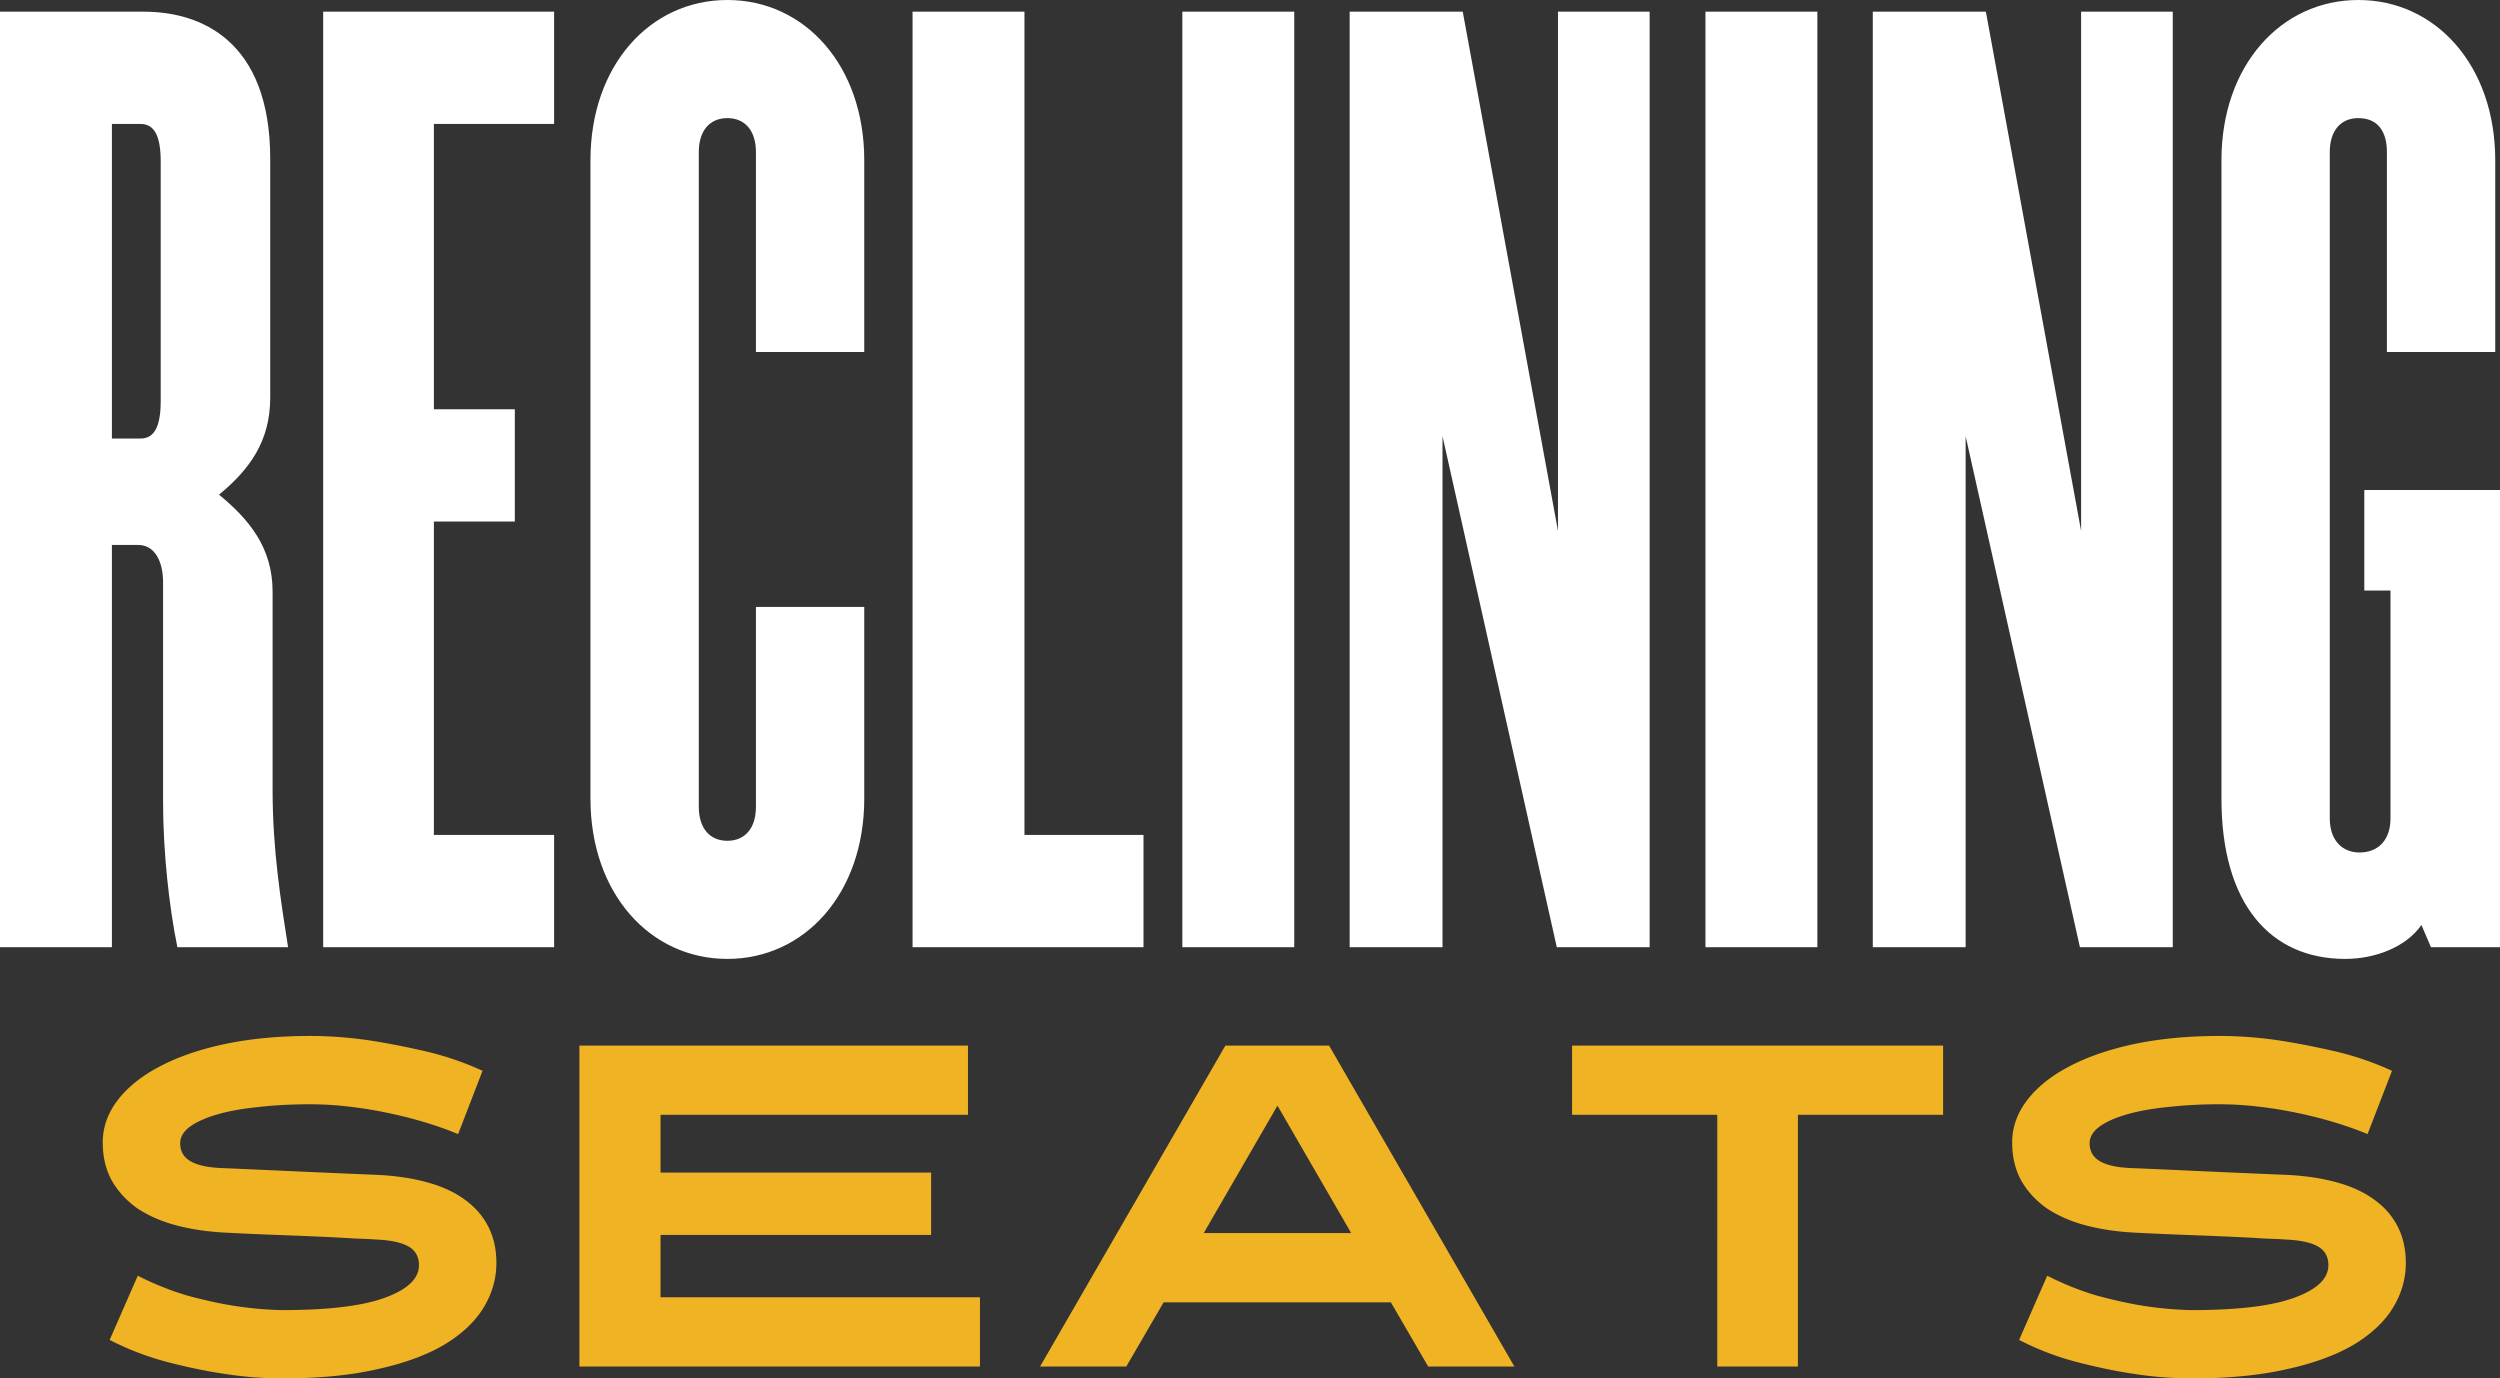
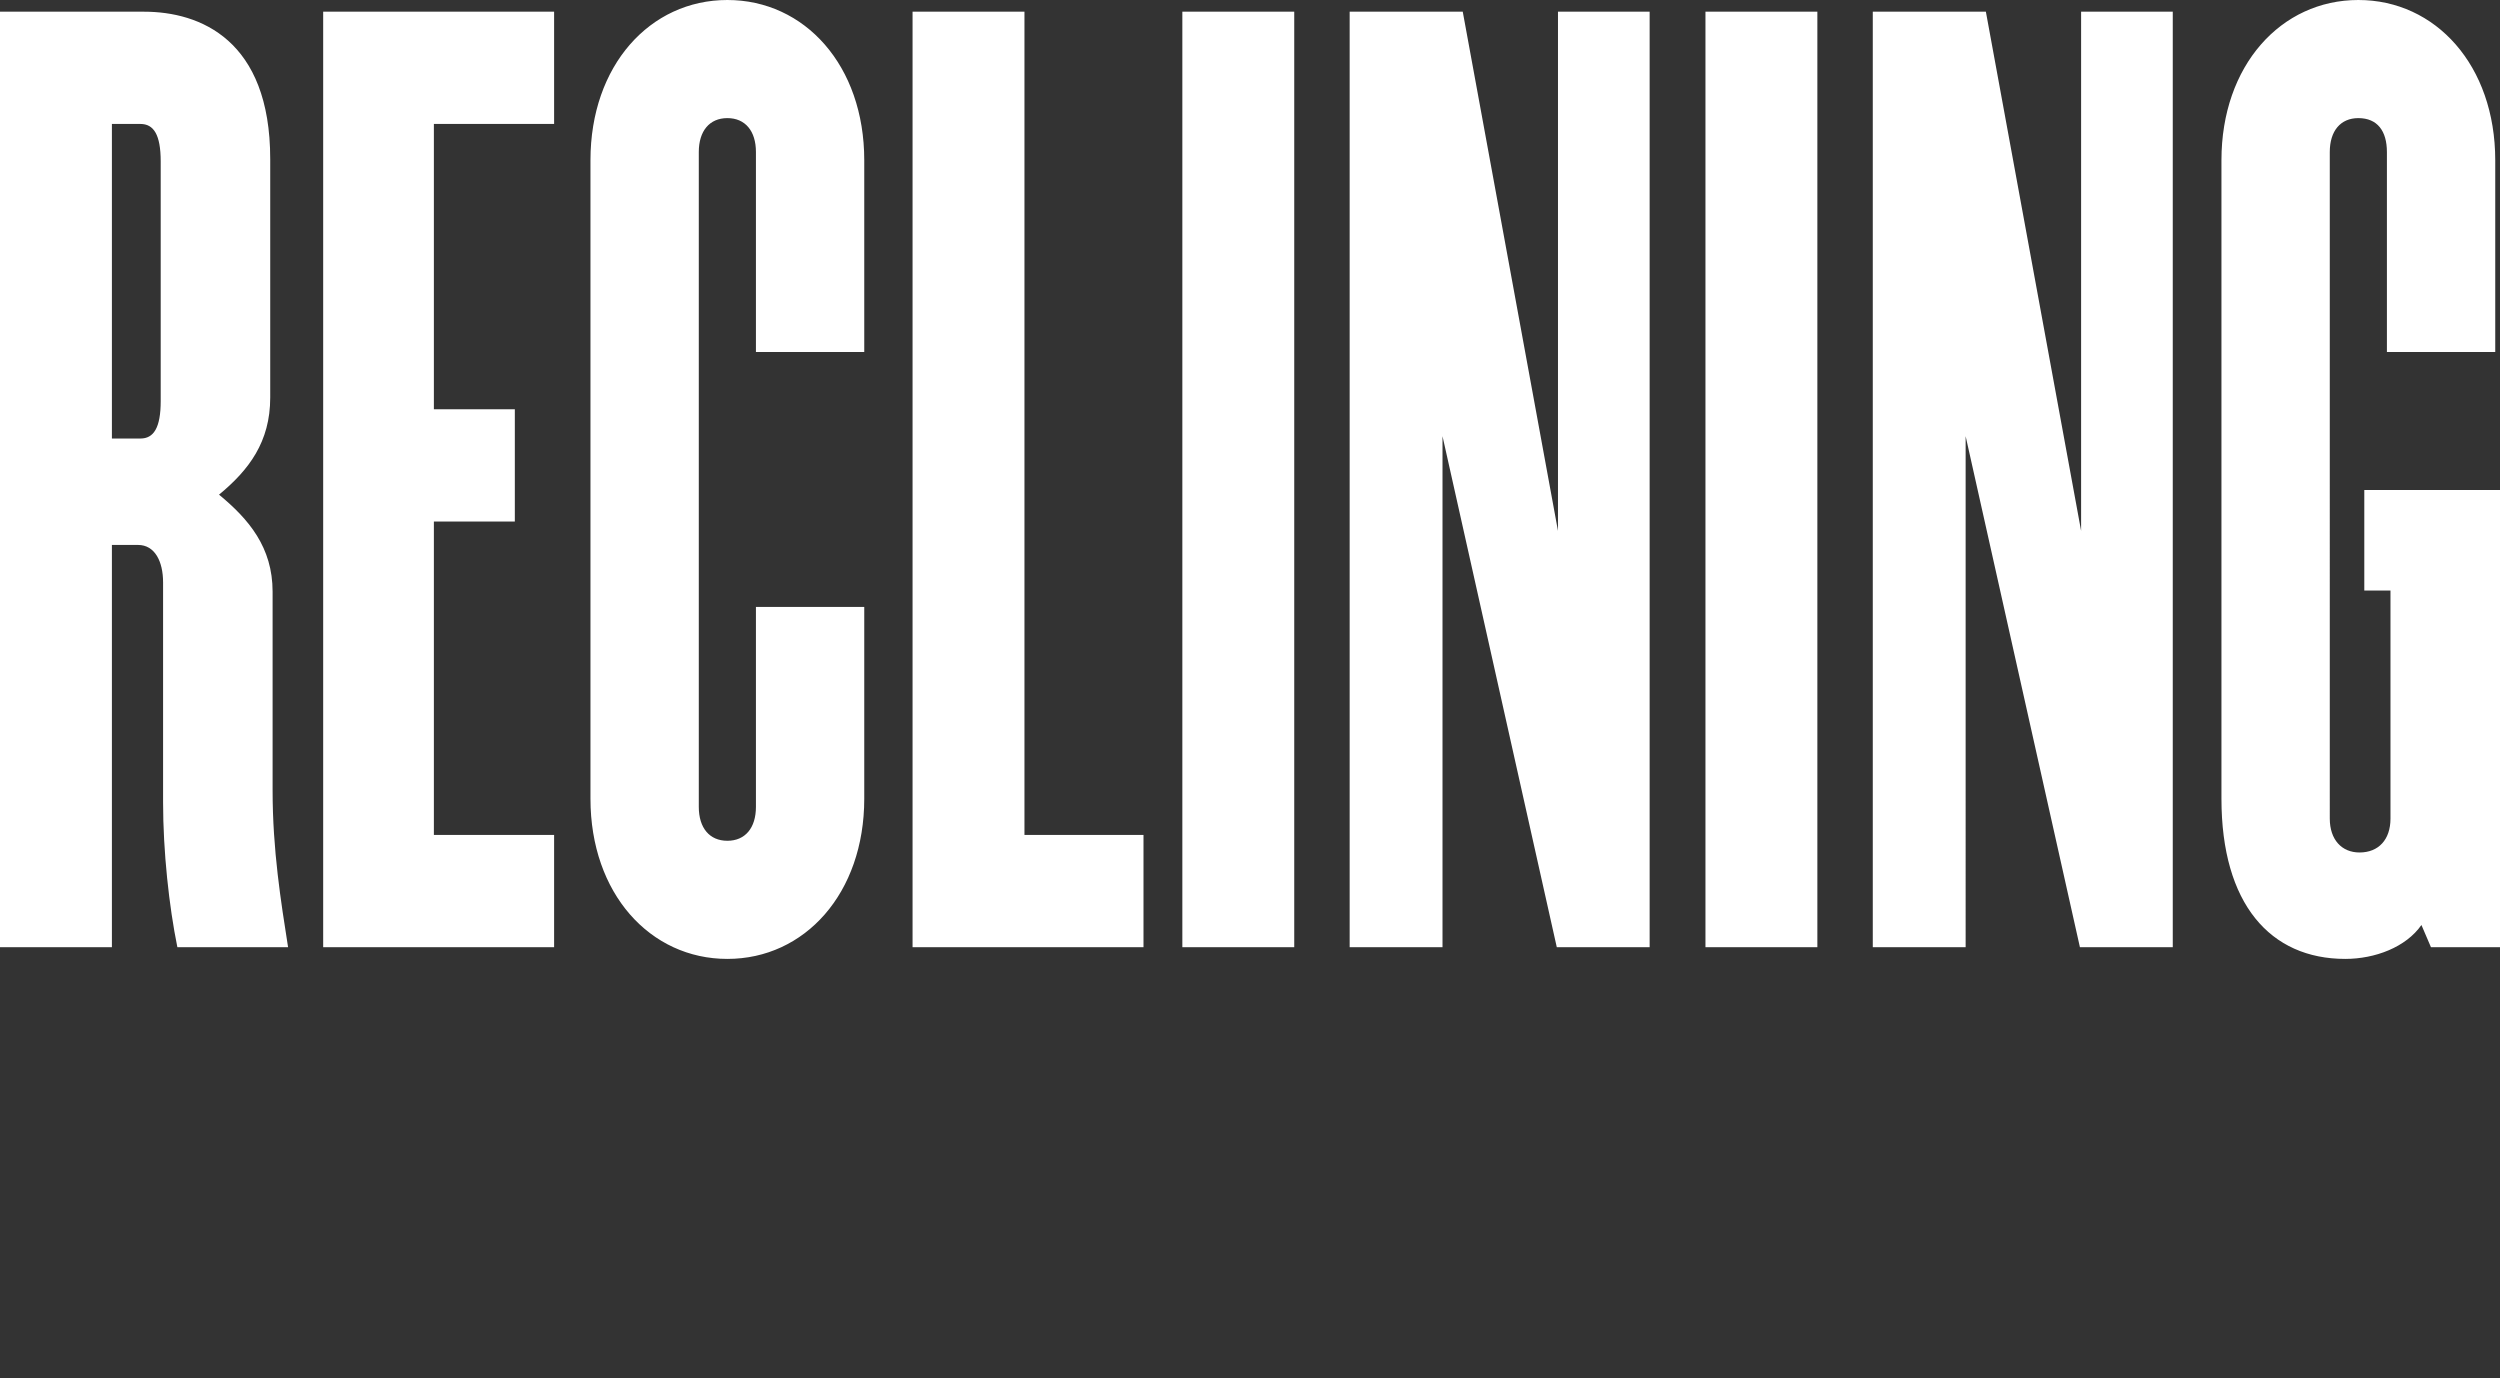
<svg xmlns="http://www.w3.org/2000/svg" width="292" height="161">
  <rect width="100%" height="100%" fill="#333333" stroke="none" />
  <g fill="none">
-     <path d="M57.977 147.506c0 1.856-.503 3.606-1.508 5.248-1.005 1.642-2.548 3.088-4.63 4.337-2.081 1.214-4.683 2.16-7.806 2.838-3.123.714-6.82 1.071-11.09 1.071a43.79 43.79 0 01-6.73-.535c-1.974-.286-4.146-.732-6.514-1.34a32.958 32.958 0 01-6.891-2.623l3.284-7.497c1.974 1 3.948 1.785 5.922 2.356 2.01.536 3.822.929 5.437 1.178 1.902.286 3.733.447 5.491.482 5.384 0 9.386-.482 12.006-1.445 2.656-.964 3.984-2.232 3.984-3.802 0-1-.413-1.732-1.238-2.196-.826-.464-2.1-.732-3.823-.803-.394-.036-1.148-.071-2.26-.107a194.936 194.936 0 00-3.985-.214 636.54 636.54 0 00-5.276-.214 424.91 424.91 0 01-6.03-.268c-2.081-.107-4.001-.393-5.76-.857-1.723-.464-3.23-1.124-4.522-1.981-1.256-.893-2.243-1.964-2.961-3.213-.718-1.285-1.077-2.784-1.077-4.498 0-1.713.556-3.32 1.669-4.82 1.148-1.534 2.764-2.855 4.845-3.962 2.118-1.142 4.666-2.035 7.645-2.677 3.015-.643 6.37-.964 10.068-.964 2.189 0 4.414.16 6.675.482 1.939.286 4.092.696 6.46 1.232a35.093 35.093 0 017 2.356l-2.854 7.39a41.01 41.01 0 00-3.768-1.34 49.69 49.69 0 00-4.415-1.124 48.128 48.128 0 00-4.63-.75 38.912 38.912 0 00-4.468-.267c-2.154 0-4.164.107-6.03.32-1.83.18-3.428.465-4.792.858-1.363.392-2.44.874-3.23 1.445-.754.572-1.13 1.214-1.13 1.928 0 .928.394 1.624 1.184 2.089.79.464 1.956.731 3.5.803 1.722.071 4.145.178 7.267.321 3.123.143 6.82.303 11.09.482 2.154.107 4.074.393 5.761.857 1.723.464 3.177 1.124 4.361 1.98 1.22.858 2.154 1.91 2.8 3.16.646 1.25.969 2.678.969 4.284zm9.698 12.102v-37.484h45.384v8.086H77.15v6.747h31.602v7.283H77.15v7.282h37.309v8.086zm81.533-30.468l-8.614 14.885h17.228l-8.614-14.886zm17.605 30.468l-4.361-7.497h-26.541l-4.361 7.497h-10.068l21.643-37.484h12.113l21.642 37.484h-10.067zm43.185-29.398v29.398h-9.422V130.21h-16.958v-8.086h43.338v8.086zM281 147.506c0 1.856-.502 3.606-1.507 5.248-1.005 1.642-2.549 3.088-4.63 4.337-2.082 1.214-4.684 2.16-7.807 2.838-3.122.714-6.819 1.071-11.09 1.071a43.8 43.8 0 01-6.73-.535c-1.974-.286-4.145-.732-6.514-1.34a32.947 32.947 0 01-6.891-2.623l3.284-7.497c1.974 1 3.948 1.785 5.922 2.356 2.01.536 3.822.929 5.438 1.178a42.66 42.66 0 005.491.482c5.384 0 9.385-.482 12.005-1.445 2.656-.964 3.984-2.232 3.984-3.802 0-1-.412-1.732-1.238-2.196-.825-.464-2.099-.732-3.822-.803-.395-.036-1.149-.071-2.261-.107a195.134 195.134 0 00-3.984-.214c-1.58-.072-3.338-.143-5.276-.214a424.91 424.91 0 01-6.03-.268c-2.082-.107-4.002-.393-5.761-.857-1.722-.464-3.23-1.124-4.522-1.981-1.256-.893-2.243-1.964-2.961-3.213-.718-1.285-1.077-2.784-1.077-4.498 0-1.713.557-3.32 1.669-4.82 1.149-1.534 2.764-2.855 4.846-3.962 2.117-1.142 4.665-2.035 7.644-2.677 3.015-.643 6.371-.964 10.068-.964 2.189 0 4.415.16 6.676.482 1.938.286 4.091.696 6.46 1.232a35.084 35.084 0 016.999 2.356l-2.853 7.39a41.042 41.042 0 00-3.769-1.34 49.664 49.664 0 00-4.415-1.124 48.072 48.072 0 00-4.63-.75 38.896 38.896 0 00-4.468-.267 53.31 53.31 0 00-6.03.32c-1.83.18-3.427.465-4.791.858-1.364.392-2.441.874-3.23 1.445-.754.572-1.131 1.214-1.131 1.928 0 .928.395 1.624 1.184 2.089.79.464 1.956.731 3.5.803 1.723.071 4.145.178 7.268.321 3.122.143 6.819.303 11.09.482 2.154.107 4.074.393 5.761.857 1.722.464 3.176 1.124 4.36 1.98 1.221.858 2.154 1.91 2.8 3.16.646 1.25.969 2.678.969 4.284z" fill="#F0B323" />
-     <path d="M33.647 110.634c-.834-5.327-1.807-11.336-1.807-18.302v-23.22c0-5.19-2.781-8.468-6.257-11.336 3.476-2.869 5.979-6.147 5.979-11.337V18.576c0-13.932-8.204-17.21-14.738-17.21H0v109.268h13.07V63.649h3.058c1.947 0 2.92 1.912 2.92 4.37v25.679c0 5.736.695 12.156 1.669 16.936h12.93zM18.77 46.849c0 3.141-.834 4.37-2.363 4.37H13.07V14.478h3.337c1.529 0 2.363 1.23 2.363 4.37v28zm45.95 63.785V97.522H50.677V60.917h9.455V47.805h-9.455V14.478H64.72V1.366H37.747v109.268zm36.225-17.346v-22.4H88.293v23.356c0 2.458-1.252 3.96-3.337 3.96-2.086 0-3.337-1.502-3.337-3.96V17.756c0-2.458 1.251-3.96 3.337-3.96 2.085 0 3.337 1.502 3.337 3.96v23.356h12.652v-22.4C100.945 7.65 93.993 0 84.955 0c-9.037 0-15.989 7.649-15.989 18.712v74.576c0 11.063 6.952 18.712 15.99 18.712 9.037 0 15.989-7.649 15.989-18.712zm32.615 17.346V97.522h-13.903V1.366h-13.07v109.268zm17.607 0V1.366h-13.069v109.268zm41.511 0V1.366h-10.706V62.01L170.849 1.366H157.64v109.268h10.845V50.946l13.348 59.688zm19.59 0V1.366h-13.07v109.268zm41.511 0V1.366h-10.706V62.01L231.95 1.366h-13.209v109.268h10.845V50.946l13.348 59.688zm38.221 0V57.229h-15.85v11.747h3.058V95.61c0 2.458-1.39 3.96-3.615 3.96-2.085 0-3.475-1.502-3.475-3.96V17.756c0-2.458 1.251-3.96 3.336-3.96 2.225 0 3.337 1.502 3.337 3.96v23.356h12.653v-22.4C291.444 7.65 284.492 0 275.454 0c-9.037 0-15.989 7.649-15.989 18.712v74.576c0 12.292 5.701 18.712 14.46 18.712 3.476 0 7.091-1.366 8.898-3.961l1.113 2.595H292z" fill="#FFF" />
+     <path d="M33.647 110.634c-.834-5.327-1.807-11.336-1.807-18.302v-23.22c0-5.19-2.781-8.468-6.257-11.336 3.476-2.869 5.979-6.147 5.979-11.337V18.576c0-13.932-8.204-17.21-14.738-17.21H0v109.268h13.07V63.649h3.058c1.947 0 2.92 1.912 2.92 4.37v25.679c0 5.736.695 12.156 1.669 16.936h12.93zM18.77 46.849c0 3.141-.834 4.37-2.363 4.37H13.07V14.478h3.337c1.529 0 2.363 1.23 2.363 4.37v28m45.95 63.785V97.522H50.677V60.917h9.455V47.805h-9.455V14.478H64.72V1.366H37.747v109.268zm36.225-17.346v-22.4H88.293v23.356c0 2.458-1.252 3.96-3.337 3.96-2.086 0-3.337-1.502-3.337-3.96V17.756c0-2.458 1.251-3.96 3.337-3.96 2.085 0 3.337 1.502 3.337 3.96v23.356h12.652v-22.4C100.945 7.65 93.993 0 84.955 0c-9.037 0-15.989 7.649-15.989 18.712v74.576c0 11.063 6.952 18.712 15.99 18.712 9.037 0 15.989-7.649 15.989-18.712zm32.615 17.346V97.522h-13.903V1.366h-13.07v109.268zm17.607 0V1.366h-13.069v109.268zm41.511 0V1.366h-10.706V62.01L170.849 1.366H157.64v109.268h10.845V50.946l13.348 59.688zm19.59 0V1.366h-13.07v109.268zm41.511 0V1.366h-10.706V62.01L231.95 1.366h-13.209v109.268h10.845V50.946l13.348 59.688zm38.221 0V57.229h-15.85v11.747h3.058V95.61c0 2.458-1.39 3.96-3.615 3.96-2.085 0-3.475-1.502-3.475-3.96V17.756c0-2.458 1.251-3.96 3.336-3.96 2.225 0 3.337 1.502 3.337 3.96v23.356h12.653v-22.4C291.444 7.65 284.492 0 275.454 0c-9.037 0-15.989 7.649-15.989 18.712v74.576c0 12.292 5.701 18.712 14.46 18.712 3.476 0 7.091-1.366 8.898-3.961l1.113 2.595H292z" fill="#FFF" />
  </g>
</svg>